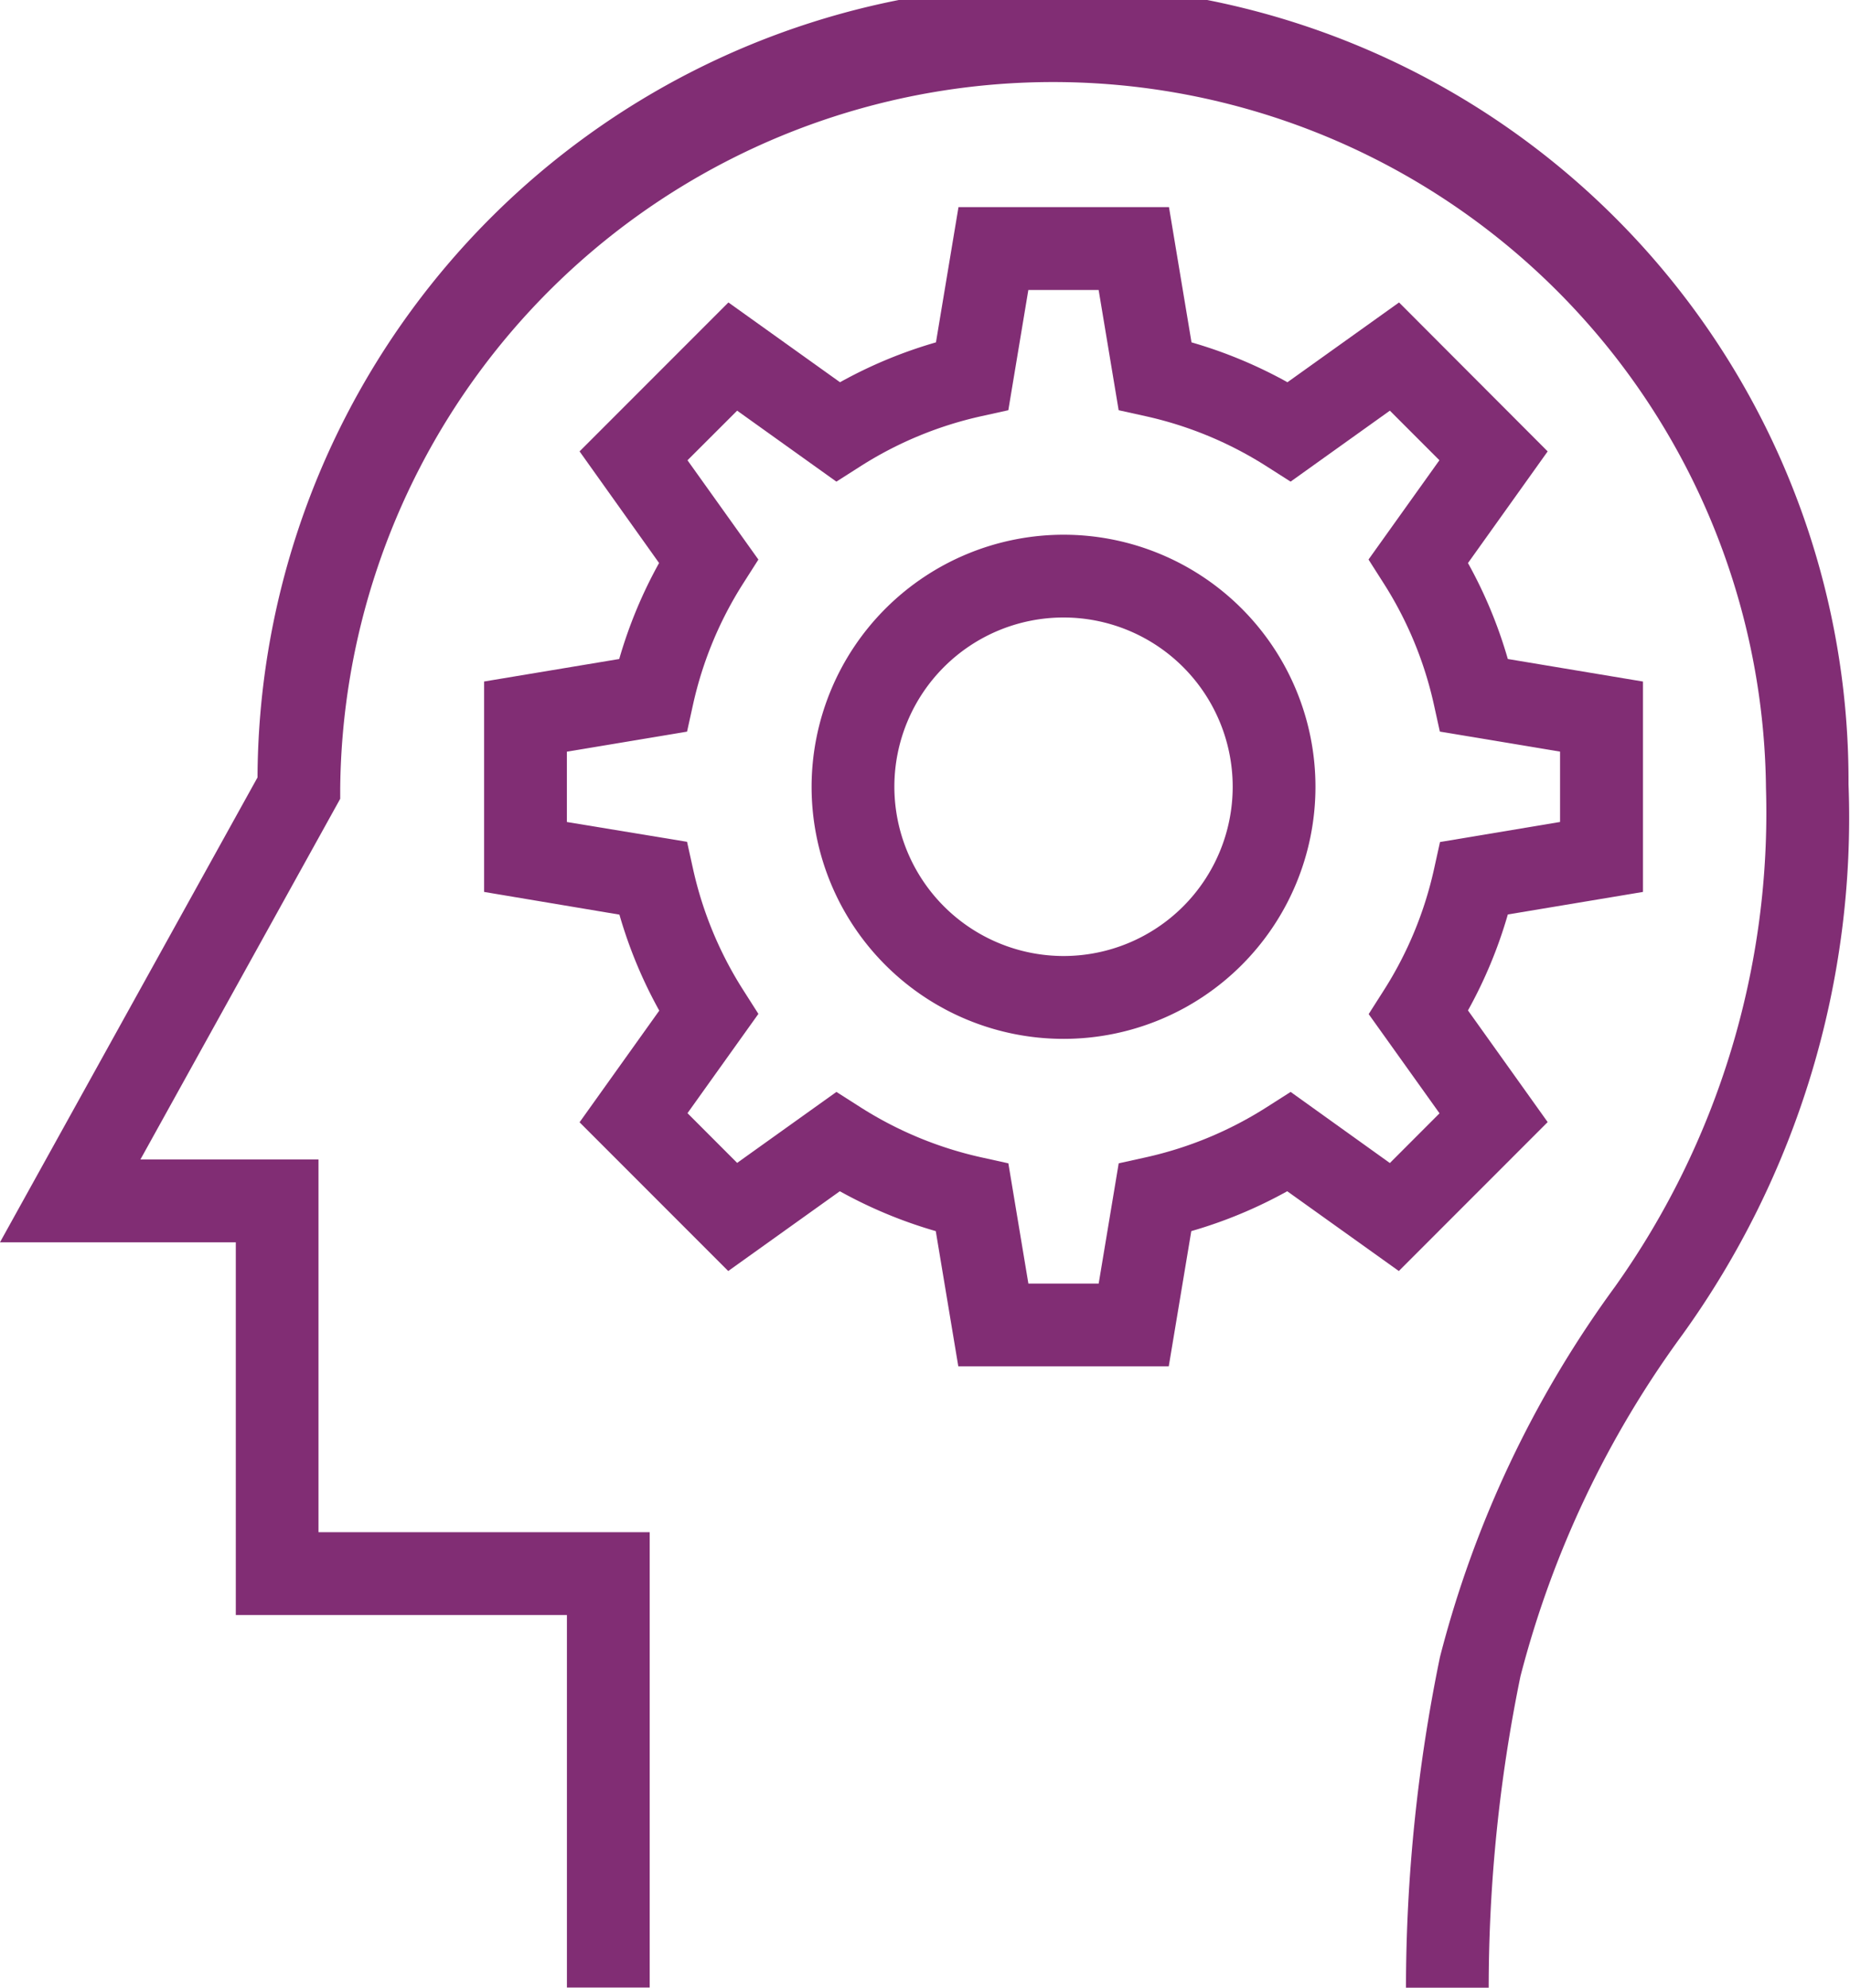
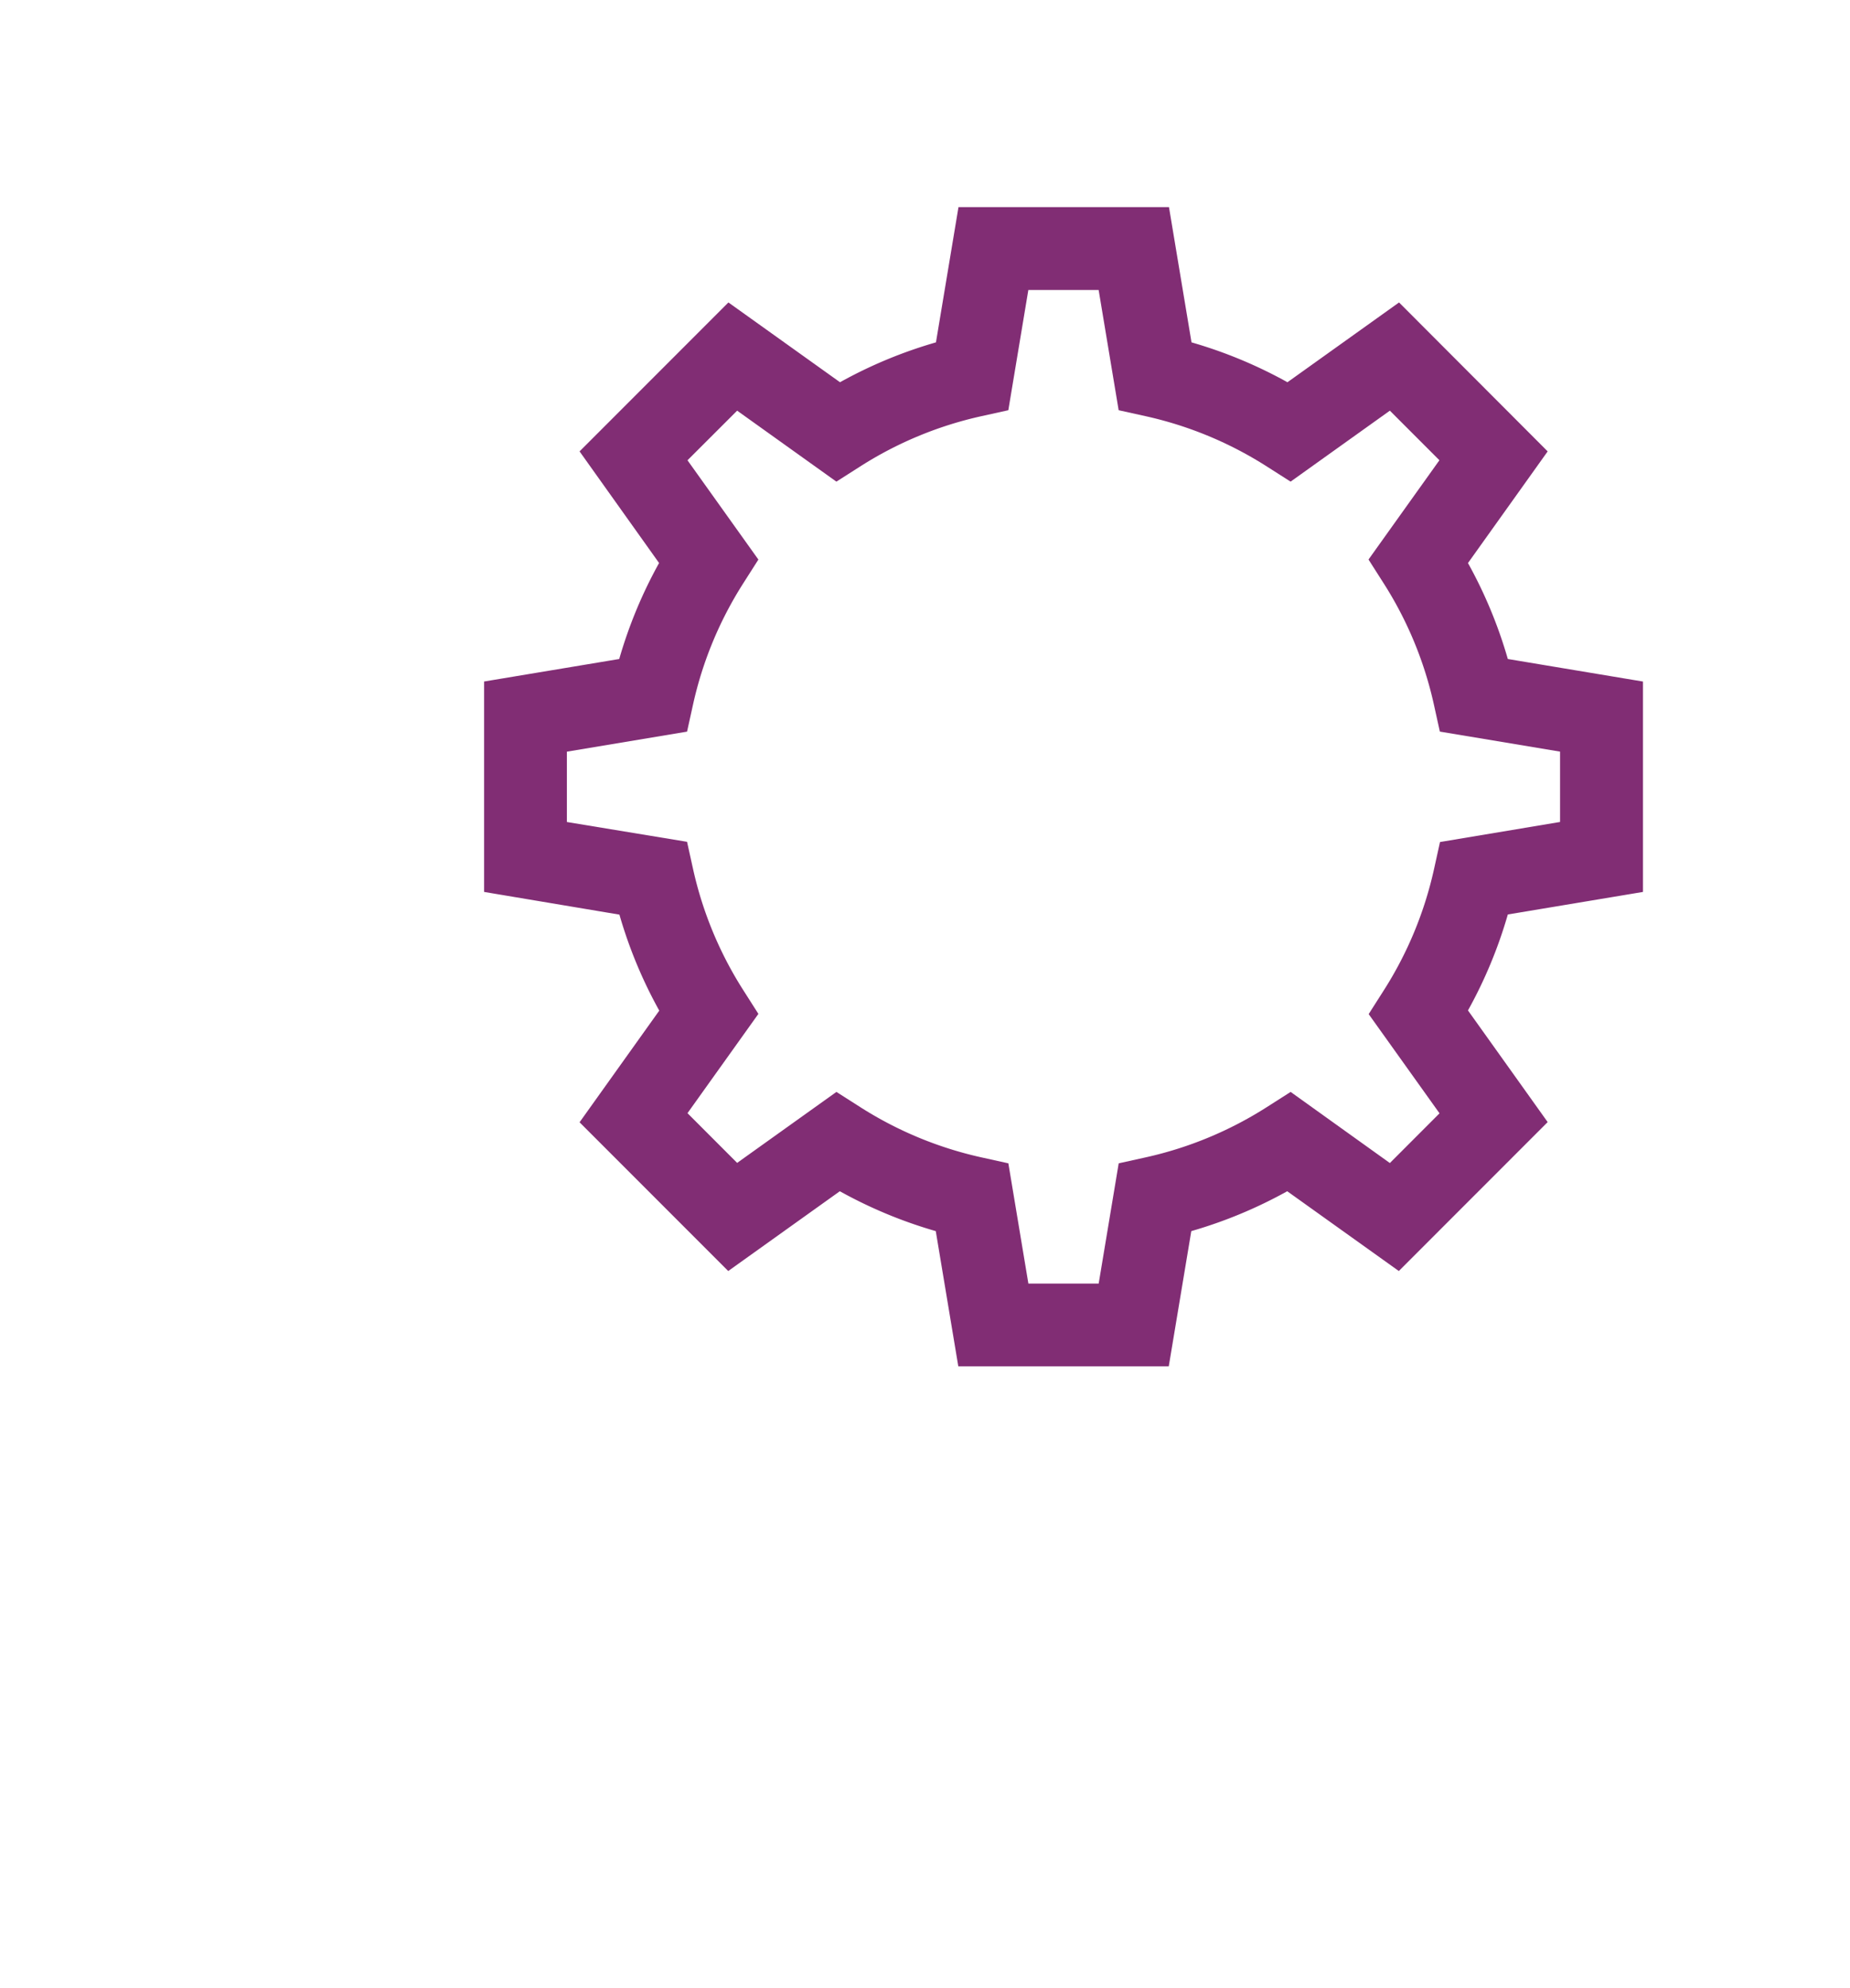
<svg xmlns="http://www.w3.org/2000/svg" id="prefix__Icon" width="50" height="53.692" viewBox="0 0 50 53.692">
  <defs>
    <style>
            .prefix__cls-1{fill:#812d74}
        </style>
  </defs>
-   <path id="prefix__Path_1727" d="M23.861 21a21.5 21.5 0 0 1 43 .185 23.883 23.883 0 0 1-4.488 14.866 27.029 27.029 0 0 0-4.379 9.231 41.877 41.877 0 0 0-.858 8.416H54.9a44.464 44.464 0 0 1 .919-8.938 29.208 29.208 0 0 1 4.723-9.993 22.074 22.074 0 0 0 4.088-13.479 19.268 19.268 0 0 0-38.534 0v.289l-5.4 9.743h4.813v10.068h8.951v12.3h-2.237V43.625h-8.949V33.558H16.9z" class="prefix__cls-1" data-name="Path 1727" transform="translate(-16.901)" />
  <path id="prefix__Path_1728" d="M68.12 69.7v-5.684l3.652-.608a12.392 12.392 0 0 1 1.077-2.593L70.7 57.8l4.023-4.023 3.016 2.155a12.391 12.391 0 0 1 2.593-1.077l.609-3.653h5.689l.609 3.653a12.392 12.392 0 0 1 2.593 1.077l3.016-2.155 4.017 4.023-2.154 3.016a12.4 12.4 0 0 1 1.077 2.592l3.653.609V69.7l-3.653.609a12.4 12.4 0 0 1-1.077 2.592l2.154 3.016-4.023 4.023-3.016-2.155a12.392 12.392 0 0 1-2.593 1.077l-.609 3.653h-5.688l-.609-3.653a12.392 12.392 0 0 1-2.593-1.077l-3.016 2.155-4.018-4.018 2.154-3.016a12.391 12.391 0 0 1-1.077-2.593zm5.485-1.354l.163.738a10.165 10.165 0 0 0 1.359 3.273l.406.637-1.916 2.682 1.342 1.343 2.683-1.917.637.406a10.172 10.172 0 0 0 3.273 1.36l.737.163.541 3.248h1.9l.541-3.248.737-.163a10.172 10.172 0 0 0 3.273-1.36l.637-.406 2.682 1.921 1.342-1.343L92.027 73l.406-.637a10.165 10.165 0 0 0 1.359-3.273l.163-.738 3.245-.542v-1.9l-3.249-.541-.163-.738a10.165 10.165 0 0 0-1.359-3.273l-.406-.637 1.916-2.682L92.6 56.7l-2.683 1.917-.637-.406a10.172 10.172 0 0 0-3.273-1.36l-.737-.163-.541-3.248h-1.9l-.541 3.248-.737.163a10.172 10.172 0 0 0-3.273 1.36l-.637.406-2.682-1.917-1.342 1.34 1.916 2.682-.406.637a10.165 10.165 0 0 0-1.359 3.273l-.163.738-3.248.541v1.9z" class="prefix__cls-1" data-name="Path 1728" transform="translate(-55.036 -45.607)" />
-   <path id="prefix__Path_1729" d="M155.959 132.23a6.809 6.809 0 1 1-6.809 6.809 6.816 6.816 0 0 1 6.809-6.809zm0 11.38a4.572 4.572 0 1 0-4.572-4.572 4.577 4.577 0 0 0 4.572 4.572z" class="prefix__cls-1" data-name="Path 1729" transform="translate(-127.215 -117.786)" />
</svg>